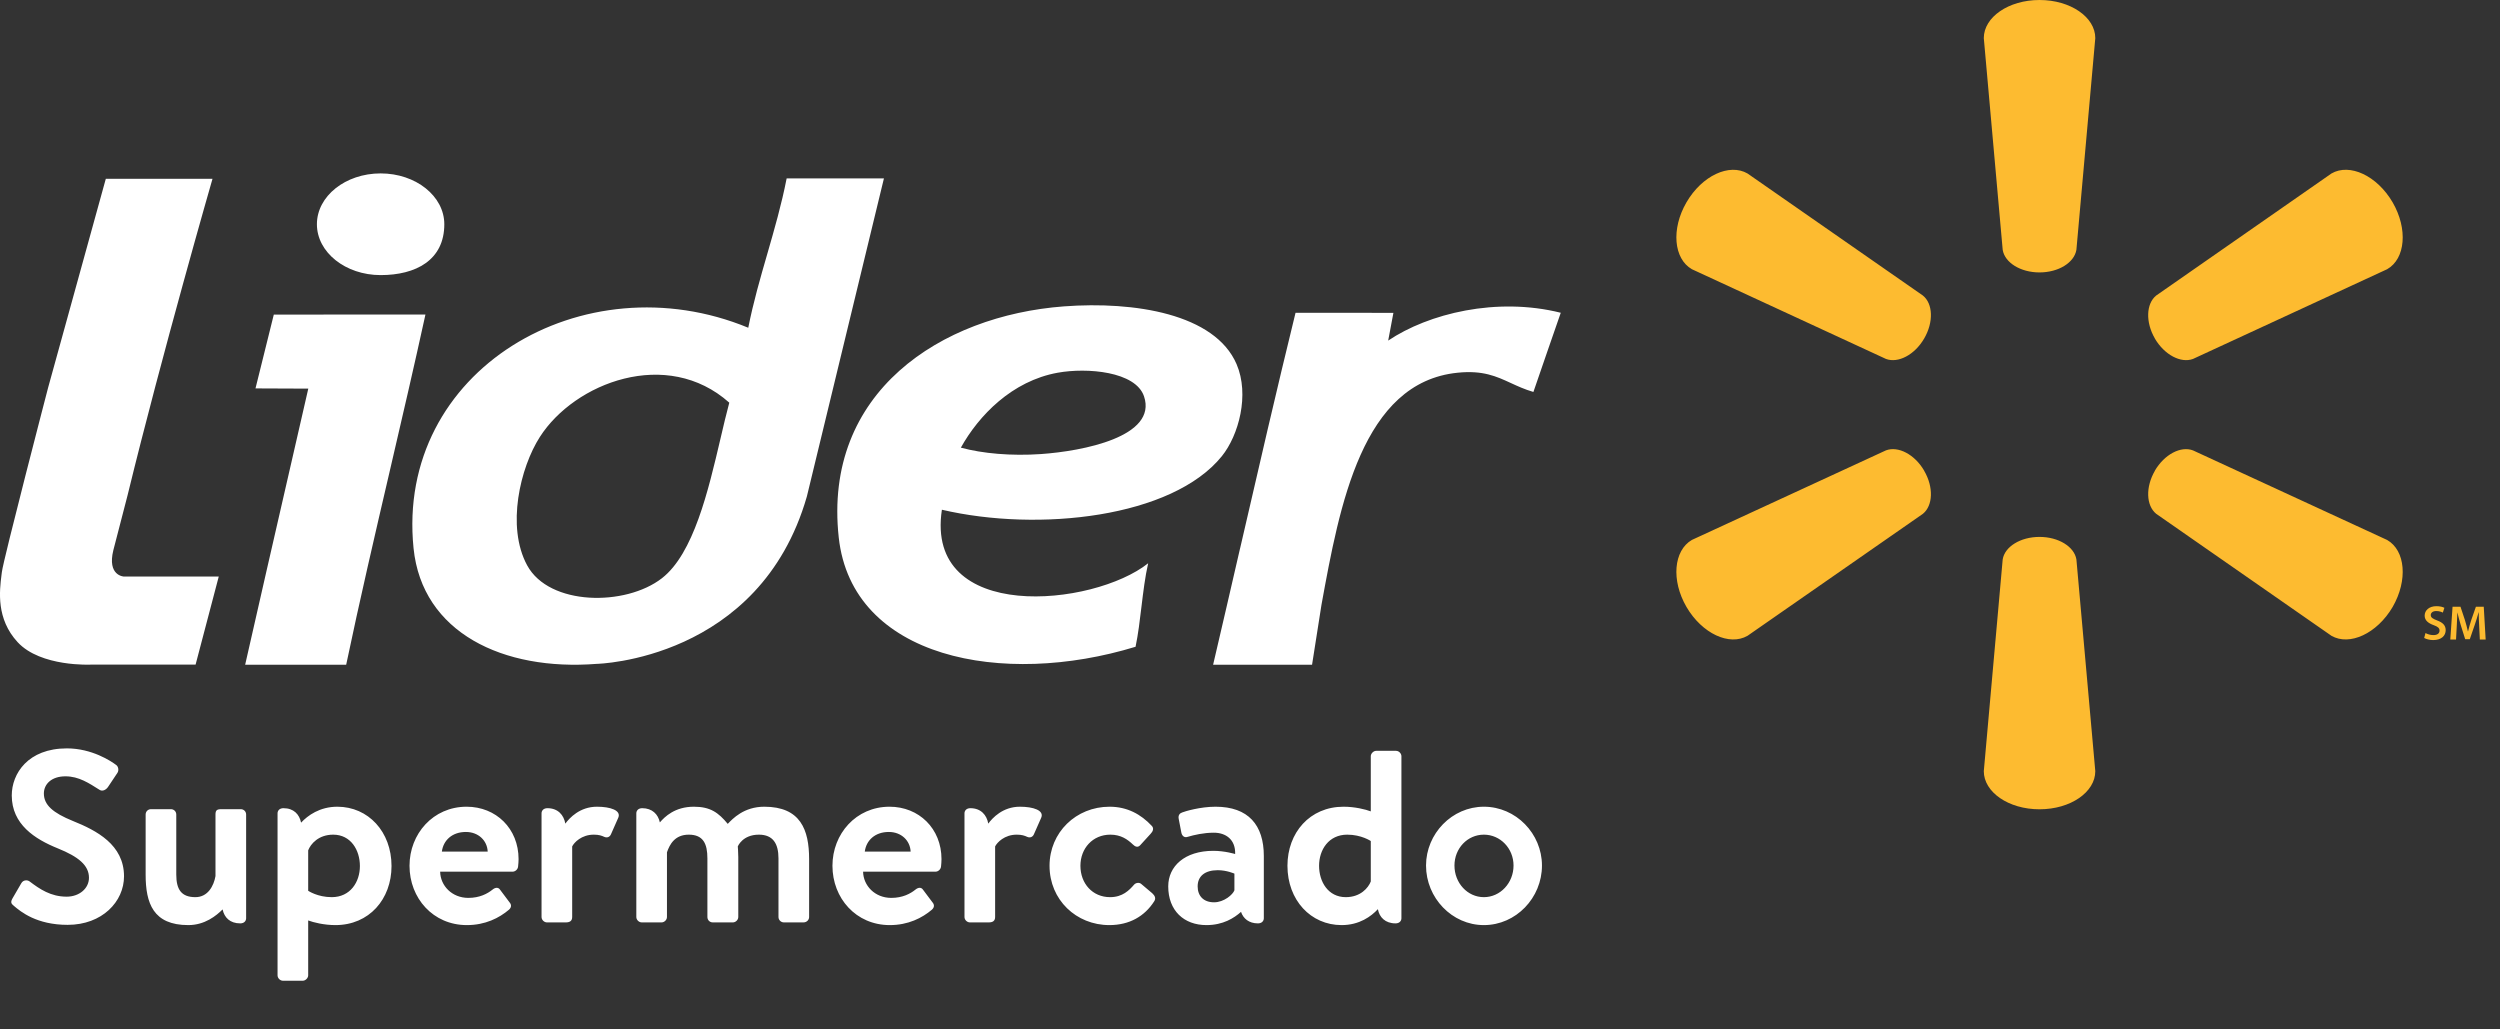
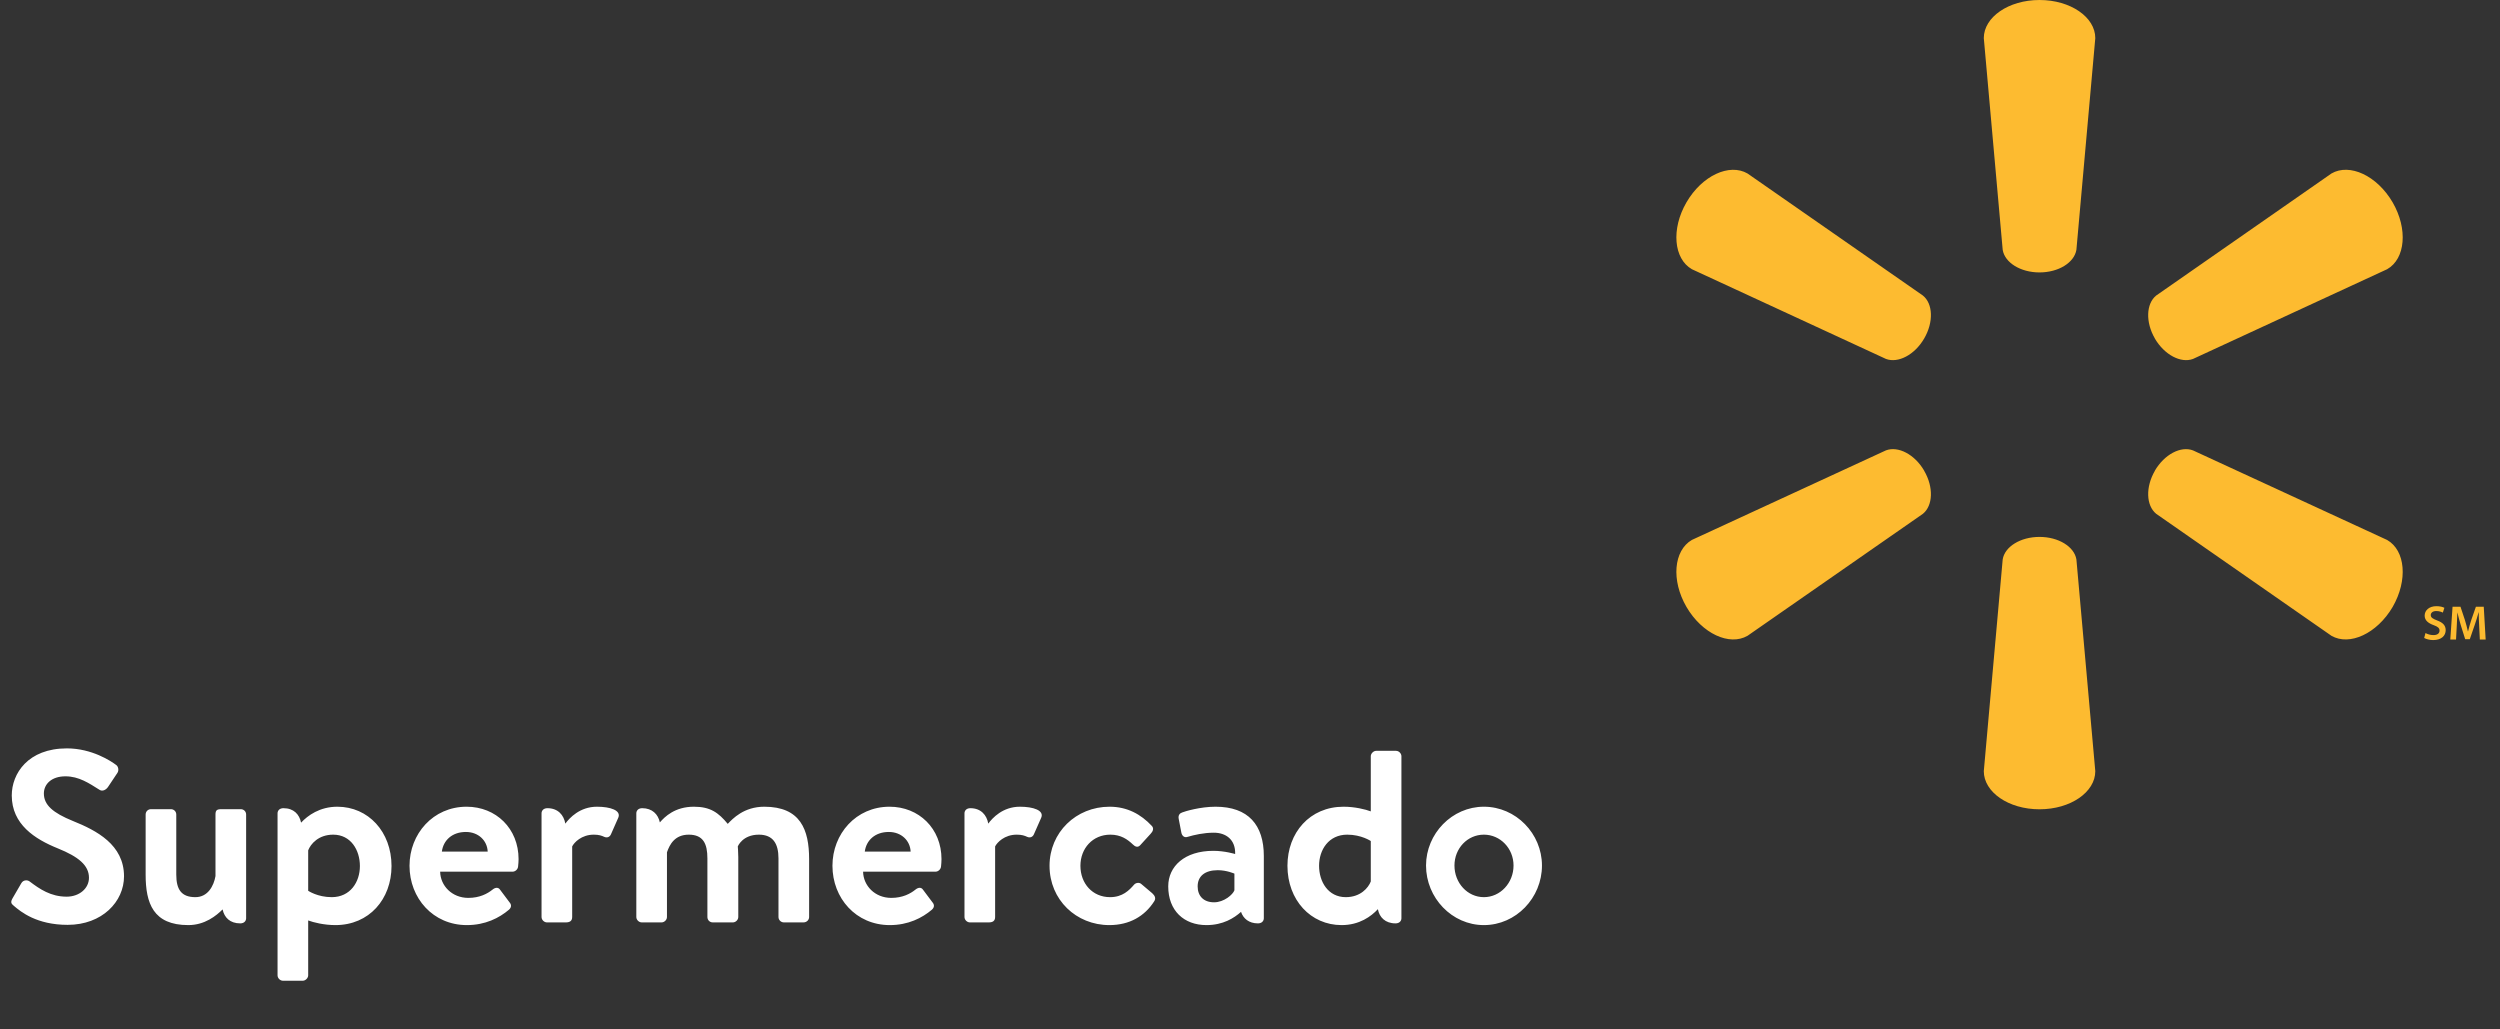
<svg xmlns="http://www.w3.org/2000/svg" width="102" height="42" viewBox="0 0 102 42" fill="none">
  <rect x="0" y="0" width="102" height="42" fill="#333333" stroke="none" />
-   <path fill-rule="evenodd" clip-rule="evenodd" d="M15.925 19.12C16.415 17.014 16.904 14.913 17.358 12.833L11.171 12.835L10.424 15.847L12.578 15.856C12.304 17.053 12.029 18.25 11.755 19.448L11.755 19.448L11.755 19.448L11.755 19.448L11.755 19.448L11.755 19.448L11.755 19.448C11.168 22.004 10.582 24.56 10.002 27.122H14.124C14.681 24.466 15.304 21.788 15.925 19.12ZM15.53 11.224C16.963 11.224 18.128 10.617 18.128 9.149C18.128 8.003 16.965 7.075 15.53 7.075C14.095 7.075 12.93 8.003 12.93 9.149C12.93 10.295 14.095 11.224 15.53 11.224ZM63.679 12.761C63.679 12.761 62.594 15.888 62.563 15.992C62.21 15.889 61.921 15.756 61.643 15.628C61.049 15.354 60.502 15.102 59.471 15.207C55.572 15.599 54.656 20.62 53.918 24.665L53.914 24.689L53.532 27.121H49.495C49.858 25.572 50.224 23.983 50.593 22.381L50.594 22.381C51.34 19.146 52.097 15.862 52.858 12.761C53.503 12.761 54.179 12.762 54.856 12.763H54.857H54.858H54.859H54.86H54.861C55.535 12.763 56.209 12.764 56.851 12.764L56.638 13.896C58.284 12.789 61.068 12.107 63.679 12.761ZM46.845 22.981C44.616 24.757 37.723 25.452 38.429 20.797C42.384 21.72 47.832 21.115 49.851 18.613C50.539 17.761 50.989 16.105 50.452 14.857C49.567 12.802 46.282 12.285 43.411 12.5C38.4 12.874 33.569 15.994 34.221 21.932C34.762 26.864 40.913 28.048 46.331 26.388C46.438 25.873 46.505 25.316 46.571 24.759L46.571 24.759L46.571 24.759C46.645 24.148 46.718 23.536 46.845 22.981ZM42.466 18.526C44.172 18.408 47.236 17.819 46.675 16.168C46.331 15.155 44.354 14.99 43.154 15.207C41.288 15.545 39.933 16.953 39.203 18.264C40.088 18.505 41.266 18.609 42.466 18.526ZM32.92 20.257L36.064 7.28H32.095C31.889 8.336 31.597 9.347 31.306 10.357L31.306 10.357L31.306 10.357C31.019 11.349 30.733 12.34 30.529 13.372C23.807 10.595 16.134 15.1 16.873 22.369C17.223 25.816 20.531 27.384 24.344 27.086C24.344 27.086 30.995 26.949 32.92 20.257ZM22.026 17.828C21.227 19.073 20.648 21.485 21.509 23.068C22.41 24.724 25.522 24.745 27.006 23.592C28.297 22.591 28.898 20.021 29.398 17.886C29.52 17.365 29.636 16.869 29.755 16.429C27.215 14.164 23.446 15.61 22.026 17.828ZM5.207 20.199C6.611 14.442 8.67 7.295 8.67 7.295H4.317L1.963 15.816C1.963 15.816 0.129 22.859 0.076 23.342C0.071 23.381 0.066 23.423 0.06 23.468C-0.02 24.111 -0.161 25.247 0.719 26.2C1.662 27.222 3.72 27.116 3.72 27.116H7.98L8.925 23.523H5.049C5.049 23.523 4.366 23.489 4.625 22.446L5.207 20.199Z" fill="white" />
  <path fill-rule="evenodd" clip-rule="evenodd" d="M83.211 21.906C83.991 21.906 84.63 22.305 84.717 22.823L85.488 31.464C85.488 32.319 84.479 33.019 83.212 33.019C81.948 33.019 80.939 32.319 80.939 31.464L81.71 22.823C81.794 22.305 82.434 21.906 83.211 21.906ZM99.286 25.912C99.162 25.912 99.04 25.874 98.96 25.828L98.906 26.029C98.982 26.073 99.129 26.115 99.273 26.115C99.62 26.115 99.784 25.927 99.784 25.713C99.784 25.517 99.668 25.4 99.435 25.314C99.255 25.244 99.175 25.197 99.175 25.093C99.175 25.014 99.244 24.93 99.4 24.93C99.526 24.93 99.624 24.97 99.668 24.994L99.731 24.798C99.662 24.763 99.551 24.732 99.404 24.732C99.113 24.732 98.926 24.899 98.926 25.118C98.926 25.31 99.071 25.427 99.293 25.506C99.466 25.568 99.533 25.627 99.533 25.729C99.533 25.841 99.444 25.912 99.286 25.912ZM101.15 25.535L101.15 25.546L101.177 26.093H101.415L101.337 24.754H101.017L100.83 25.29C100.779 25.447 100.732 25.612 100.697 25.758H100.69C100.657 25.608 100.615 25.451 100.566 25.29L100.388 24.754H100.064L99.972 26.093H100.206L100.235 25.555L100.241 25.435L100.241 25.435C100.248 25.283 100.256 25.12 100.261 24.982C100.299 25.151 100.348 25.332 100.399 25.504L100.579 26.078H100.768L100.968 25.498C101.026 25.33 101.084 25.147 101.126 24.982H101.132C101.13 25.16 101.141 25.365 101.15 25.535ZM78.505 19.206C78.896 19.874 78.867 20.627 78.454 20.964L71.3 25.94C70.558 26.368 69.443 25.85 68.809 24.765C68.176 23.675 68.287 22.46 69.029 22.029L76.949 18.374C77.445 18.189 78.121 18.538 78.509 19.208L78.505 19.206ZM89.474 18.376C88.978 18.188 88.307 18.537 87.916 19.207L87.921 19.205C87.532 19.874 87.561 20.626 87.972 20.963L95.125 25.942C95.865 26.365 96.983 25.849 97.619 24.766C98.248 23.674 98.143 22.461 97.396 22.031L89.474 18.376ZM89.474 14.645C88.978 14.829 88.307 14.478 87.916 13.809L87.921 13.814C87.532 13.146 87.561 12.391 87.972 12.058L95.125 7.077C95.865 6.649 96.983 7.165 97.619 8.255C98.248 9.34 98.143 10.558 97.396 10.984L89.474 14.645ZM78.505 13.814C78.896 13.143 78.867 12.391 78.454 12.058L71.3 7.079C70.558 6.649 69.443 7.165 68.809 8.253C68.176 9.343 68.287 10.558 69.029 10.984L76.949 14.645C77.445 14.829 78.121 14.478 78.507 13.809L78.505 13.814ZM84.717 10.193C84.63 10.714 83.99 11.115 83.21 11.115H83.212C82.434 11.115 81.794 10.714 81.71 10.193L80.939 1.555C80.939 0.701 81.948 3.8147e-06 83.212 3.8147e-06C84.479 3.8147e-06 85.488 0.701 85.488 1.555L84.717 10.193Z" fill="#FDBB30" />
  <path d="M2.76 37.734C1.5 37.734 0.85 37.204 0.56 36.954C0.46 36.874 0.42 36.814 0.51 36.654L0.87 36.034C0.95 35.894 1.12 35.894 1.21 35.964C1.62 36.274 2.07 36.584 2.72 36.584C3.24 36.584 3.63 36.244 3.63 35.814C3.63 35.304 3.2 34.954 2.36 34.614C1.42 34.234 0.48 33.634 0.48 32.454C0.48 31.564 1.14 30.534 2.73 30.534C3.75 30.534 4.53 31.054 4.73 31.204C4.83 31.264 4.86 31.434 4.79 31.534L4.41 32.104C4.33 32.224 4.18 32.304 4.06 32.224C3.63 31.954 3.22 31.674 2.67 31.674C2.1 31.674 1.79 31.994 1.79 32.374C1.79 32.844 2.16 33.164 2.97 33.494C3.94 33.884 5.06 34.464 5.06 35.754C5.06 36.784 4.17 37.734 2.76 37.734ZM5.942 35.684V33.234C5.942 33.104 6.042 33.014 6.162 33.014H6.972C7.092 33.014 7.192 33.104 7.192 33.234V35.684C7.192 36.294 7.402 36.604 7.972 36.604C8.482 36.604 8.722 36.144 8.792 35.744V33.234C8.792 33.054 8.852 33.014 9.042 33.014H9.822C9.942 33.014 10.042 33.104 10.042 33.234V37.464C10.042 37.574 9.962 37.674 9.802 37.674C9.382 37.674 9.152 37.434 9.082 37.104C8.832 37.354 8.362 37.744 7.682 37.744C6.252 37.744 5.942 36.854 5.942 35.684ZM15.974 35.334C15.974 36.684 15.064 37.744 13.684 37.744C13.224 37.744 12.784 37.634 12.574 37.554V39.794C12.574 39.904 12.464 40.014 12.354 40.014H11.544C11.424 40.014 11.324 39.904 11.324 39.794V33.184C11.324 33.074 11.404 32.974 11.564 32.974C11.984 32.974 12.214 33.224 12.284 33.564C12.554 33.274 13.044 32.914 13.764 32.914C15.024 32.914 15.974 33.934 15.974 35.334ZM12.574 34.694V36.344C12.574 36.344 12.954 36.604 13.534 36.604C14.294 36.604 14.684 35.984 14.684 35.334C14.684 34.684 14.314 34.054 13.594 34.054C12.994 34.054 12.674 34.434 12.574 34.694ZM16.708 35.324C16.708 34.024 17.668 32.914 19.038 32.914C20.238 32.914 21.158 33.804 21.158 35.054C21.158 35.124 21.148 35.284 21.138 35.354C21.128 35.474 21.018 35.564 20.918 35.564H17.958C17.968 36.134 18.438 36.634 19.108 36.634C19.568 36.634 19.888 36.464 20.098 36.294C20.208 36.204 20.328 36.194 20.398 36.294L20.788 36.814C20.868 36.904 20.878 37.014 20.768 37.114C20.368 37.454 19.798 37.744 19.048 37.744C17.668 37.744 16.708 36.644 16.708 35.324ZM18.028 34.744H19.898C19.878 34.294 19.518 33.944 19.008 33.944C18.448 33.944 18.088 34.284 18.028 34.744ZM22.095 37.414V33.184C22.095 33.074 22.175 32.974 22.335 32.974C22.765 32.974 23.005 33.254 23.065 33.604C23.235 33.374 23.655 32.914 24.355 32.914C24.905 32.914 25.355 33.064 25.225 33.364L24.925 34.044C24.875 34.154 24.765 34.194 24.655 34.144C24.545 34.094 24.435 34.054 24.225 34.054C23.725 34.054 23.425 34.374 23.345 34.534V37.414C23.345 37.584 23.235 37.634 23.085 37.634H22.315C22.205 37.634 22.095 37.534 22.095 37.414ZM25.962 37.414V33.184C25.962 33.074 26.042 32.974 26.202 32.974C26.612 32.974 26.852 33.224 26.922 33.554C27.122 33.324 27.532 32.914 28.312 32.914C28.982 32.914 29.312 33.154 29.692 33.614C29.892 33.404 30.352 32.914 31.182 32.914C32.662 32.914 33.012 33.854 33.012 35.054V37.414C33.012 37.534 32.912 37.634 32.782 37.634H31.982C31.862 37.634 31.762 37.534 31.762 37.414V35.024C31.762 34.424 31.542 34.054 30.962 34.054C30.292 34.054 30.102 34.534 30.102 34.534C30.102 34.534 30.122 34.764 30.122 34.974V37.414C30.122 37.534 30.012 37.634 29.902 37.634H29.082C28.952 37.634 28.862 37.534 28.862 37.414V35.024C28.862 34.424 28.692 34.054 28.102 34.054C27.532 34.054 27.322 34.454 27.212 34.774V37.414C27.212 37.534 27.102 37.634 26.992 37.634H26.182C26.072 37.634 25.962 37.534 25.962 37.414ZM33.964 35.324C33.964 34.024 34.923 32.914 36.294 32.914C37.493 32.914 38.413 33.804 38.413 35.054C38.413 35.124 38.404 35.284 38.394 35.354C38.383 35.474 38.273 35.564 38.173 35.564H35.214C35.224 36.134 35.694 36.634 36.364 36.634C36.824 36.634 37.144 36.464 37.353 36.294C37.464 36.204 37.584 36.194 37.654 36.294L38.044 36.814C38.123 36.904 38.133 37.014 38.023 37.114C37.623 37.454 37.053 37.744 36.303 37.744C34.923 37.744 33.964 36.644 33.964 35.324ZM35.283 34.744H37.154C37.133 34.294 36.773 33.944 36.264 33.944C35.703 33.944 35.343 34.284 35.283 34.744ZM39.351 37.414V33.184C39.351 33.074 39.431 32.974 39.591 32.974C40.021 32.974 40.261 33.254 40.321 33.604C40.491 33.374 40.911 32.914 41.611 32.914C42.161 32.914 42.611 33.064 42.481 33.364L42.181 34.044C42.131 34.154 42.021 34.194 41.911 34.144C41.801 34.094 41.691 34.054 41.481 34.054C40.981 34.054 40.681 34.374 40.601 34.534V37.414C40.601 37.584 40.491 37.634 40.341 37.634H39.571C39.461 37.634 39.351 37.534 39.351 37.414ZM42.821 35.324C42.821 33.964 43.901 32.914 45.271 32.914C45.991 32.914 46.551 33.224 46.991 33.694C47.091 33.794 47.041 33.924 46.941 34.024L46.521 34.484C46.421 34.594 46.311 34.544 46.221 34.454C46.001 34.244 45.731 34.054 45.301 34.054C44.581 34.054 44.081 34.614 44.081 35.324C44.081 36.044 44.571 36.604 45.291 36.604C45.801 36.604 46.071 36.324 46.271 36.094C46.341 36.014 46.481 35.994 46.561 36.064L47.011 36.444C47.121 36.544 47.171 36.654 47.091 36.774C46.701 37.384 46.081 37.744 45.261 37.744C43.911 37.744 42.821 36.714 42.821 35.324ZM47.664 36.164C47.664 35.344 48.334 34.714 49.504 34.714C49.974 34.714 50.394 34.844 50.394 34.844C50.414 34.254 50.014 33.974 49.524 33.974C49.114 33.974 48.724 34.064 48.454 34.144C48.304 34.194 48.214 34.084 48.194 33.944L48.094 33.424C48.054 33.254 48.144 33.174 48.244 33.144C48.344 33.104 48.964 32.914 49.594 32.914C50.934 32.914 51.564 33.664 51.564 34.924V37.464C51.564 37.574 51.484 37.674 51.324 37.674C50.954 37.674 50.724 37.474 50.634 37.204C50.354 37.454 49.904 37.744 49.224 37.744C48.304 37.744 47.664 37.154 47.664 36.164ZM48.864 36.164C48.864 36.554 49.104 36.814 49.534 36.814C49.944 36.814 50.304 36.494 50.364 36.324V35.644C50.364 35.644 50.054 35.504 49.684 35.504C49.154 35.504 48.864 35.754 48.864 36.164ZM52.528 35.324C52.528 33.974 53.438 32.914 54.818 32.914C55.278 32.914 55.718 33.024 55.928 33.104V30.854C55.928 30.744 56.038 30.634 56.148 30.634H56.958C57.078 30.634 57.178 30.744 57.178 30.854V37.464C57.178 37.574 57.098 37.674 56.938 37.674C56.518 37.674 56.278 37.424 56.218 37.094C55.948 37.384 55.468 37.744 54.738 37.744C53.478 37.744 52.528 36.724 52.528 35.324ZM55.928 35.964V34.314C55.928 34.314 55.548 34.054 54.968 34.054C54.208 34.054 53.818 34.674 53.818 35.324C53.818 35.974 54.188 36.604 54.908 36.604C55.508 36.604 55.828 36.224 55.928 35.964ZM58.182 35.314C58.182 34.014 59.242 32.914 60.542 32.914C61.852 32.914 62.912 34.014 62.912 35.314C62.912 36.634 61.852 37.744 60.542 37.744C59.242 37.744 58.182 36.634 58.182 35.314ZM59.342 35.314C59.342 36.024 59.872 36.604 60.542 36.604C61.212 36.604 61.752 36.024 61.752 35.314C61.752 34.614 61.212 34.054 60.542 34.054C59.872 34.054 59.342 34.614 59.342 35.314Z" fill="white" />
</svg>